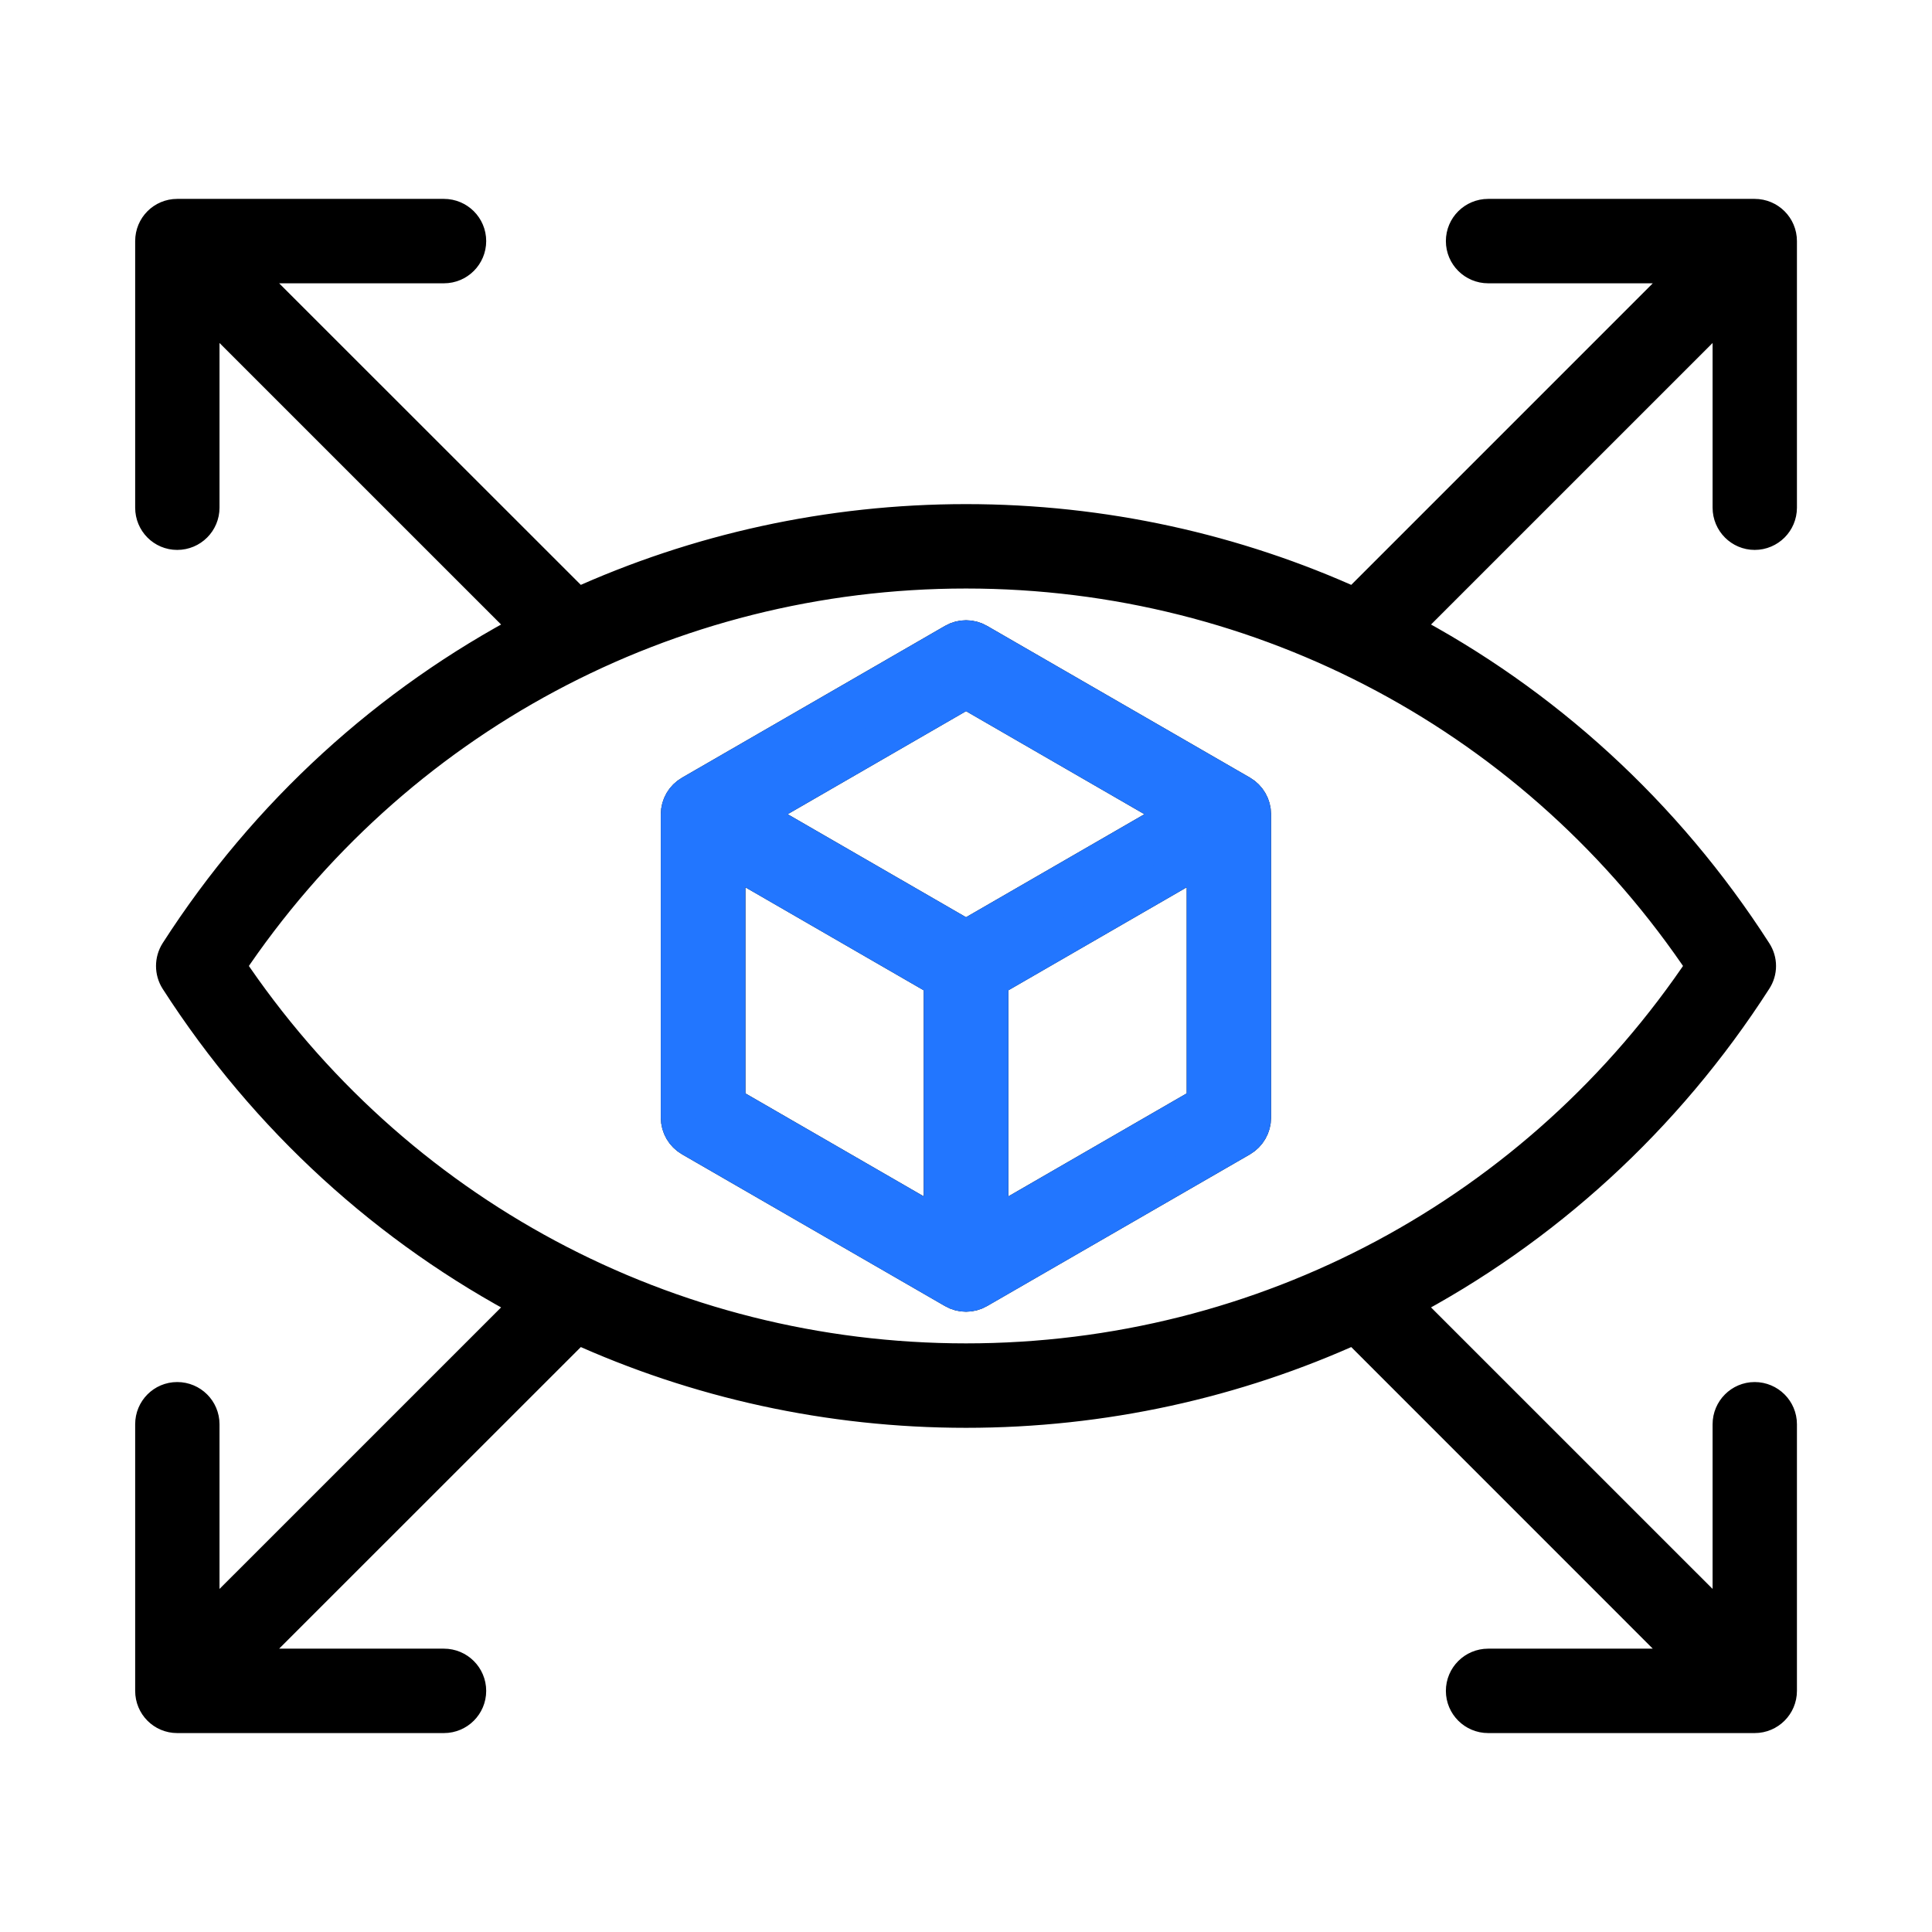
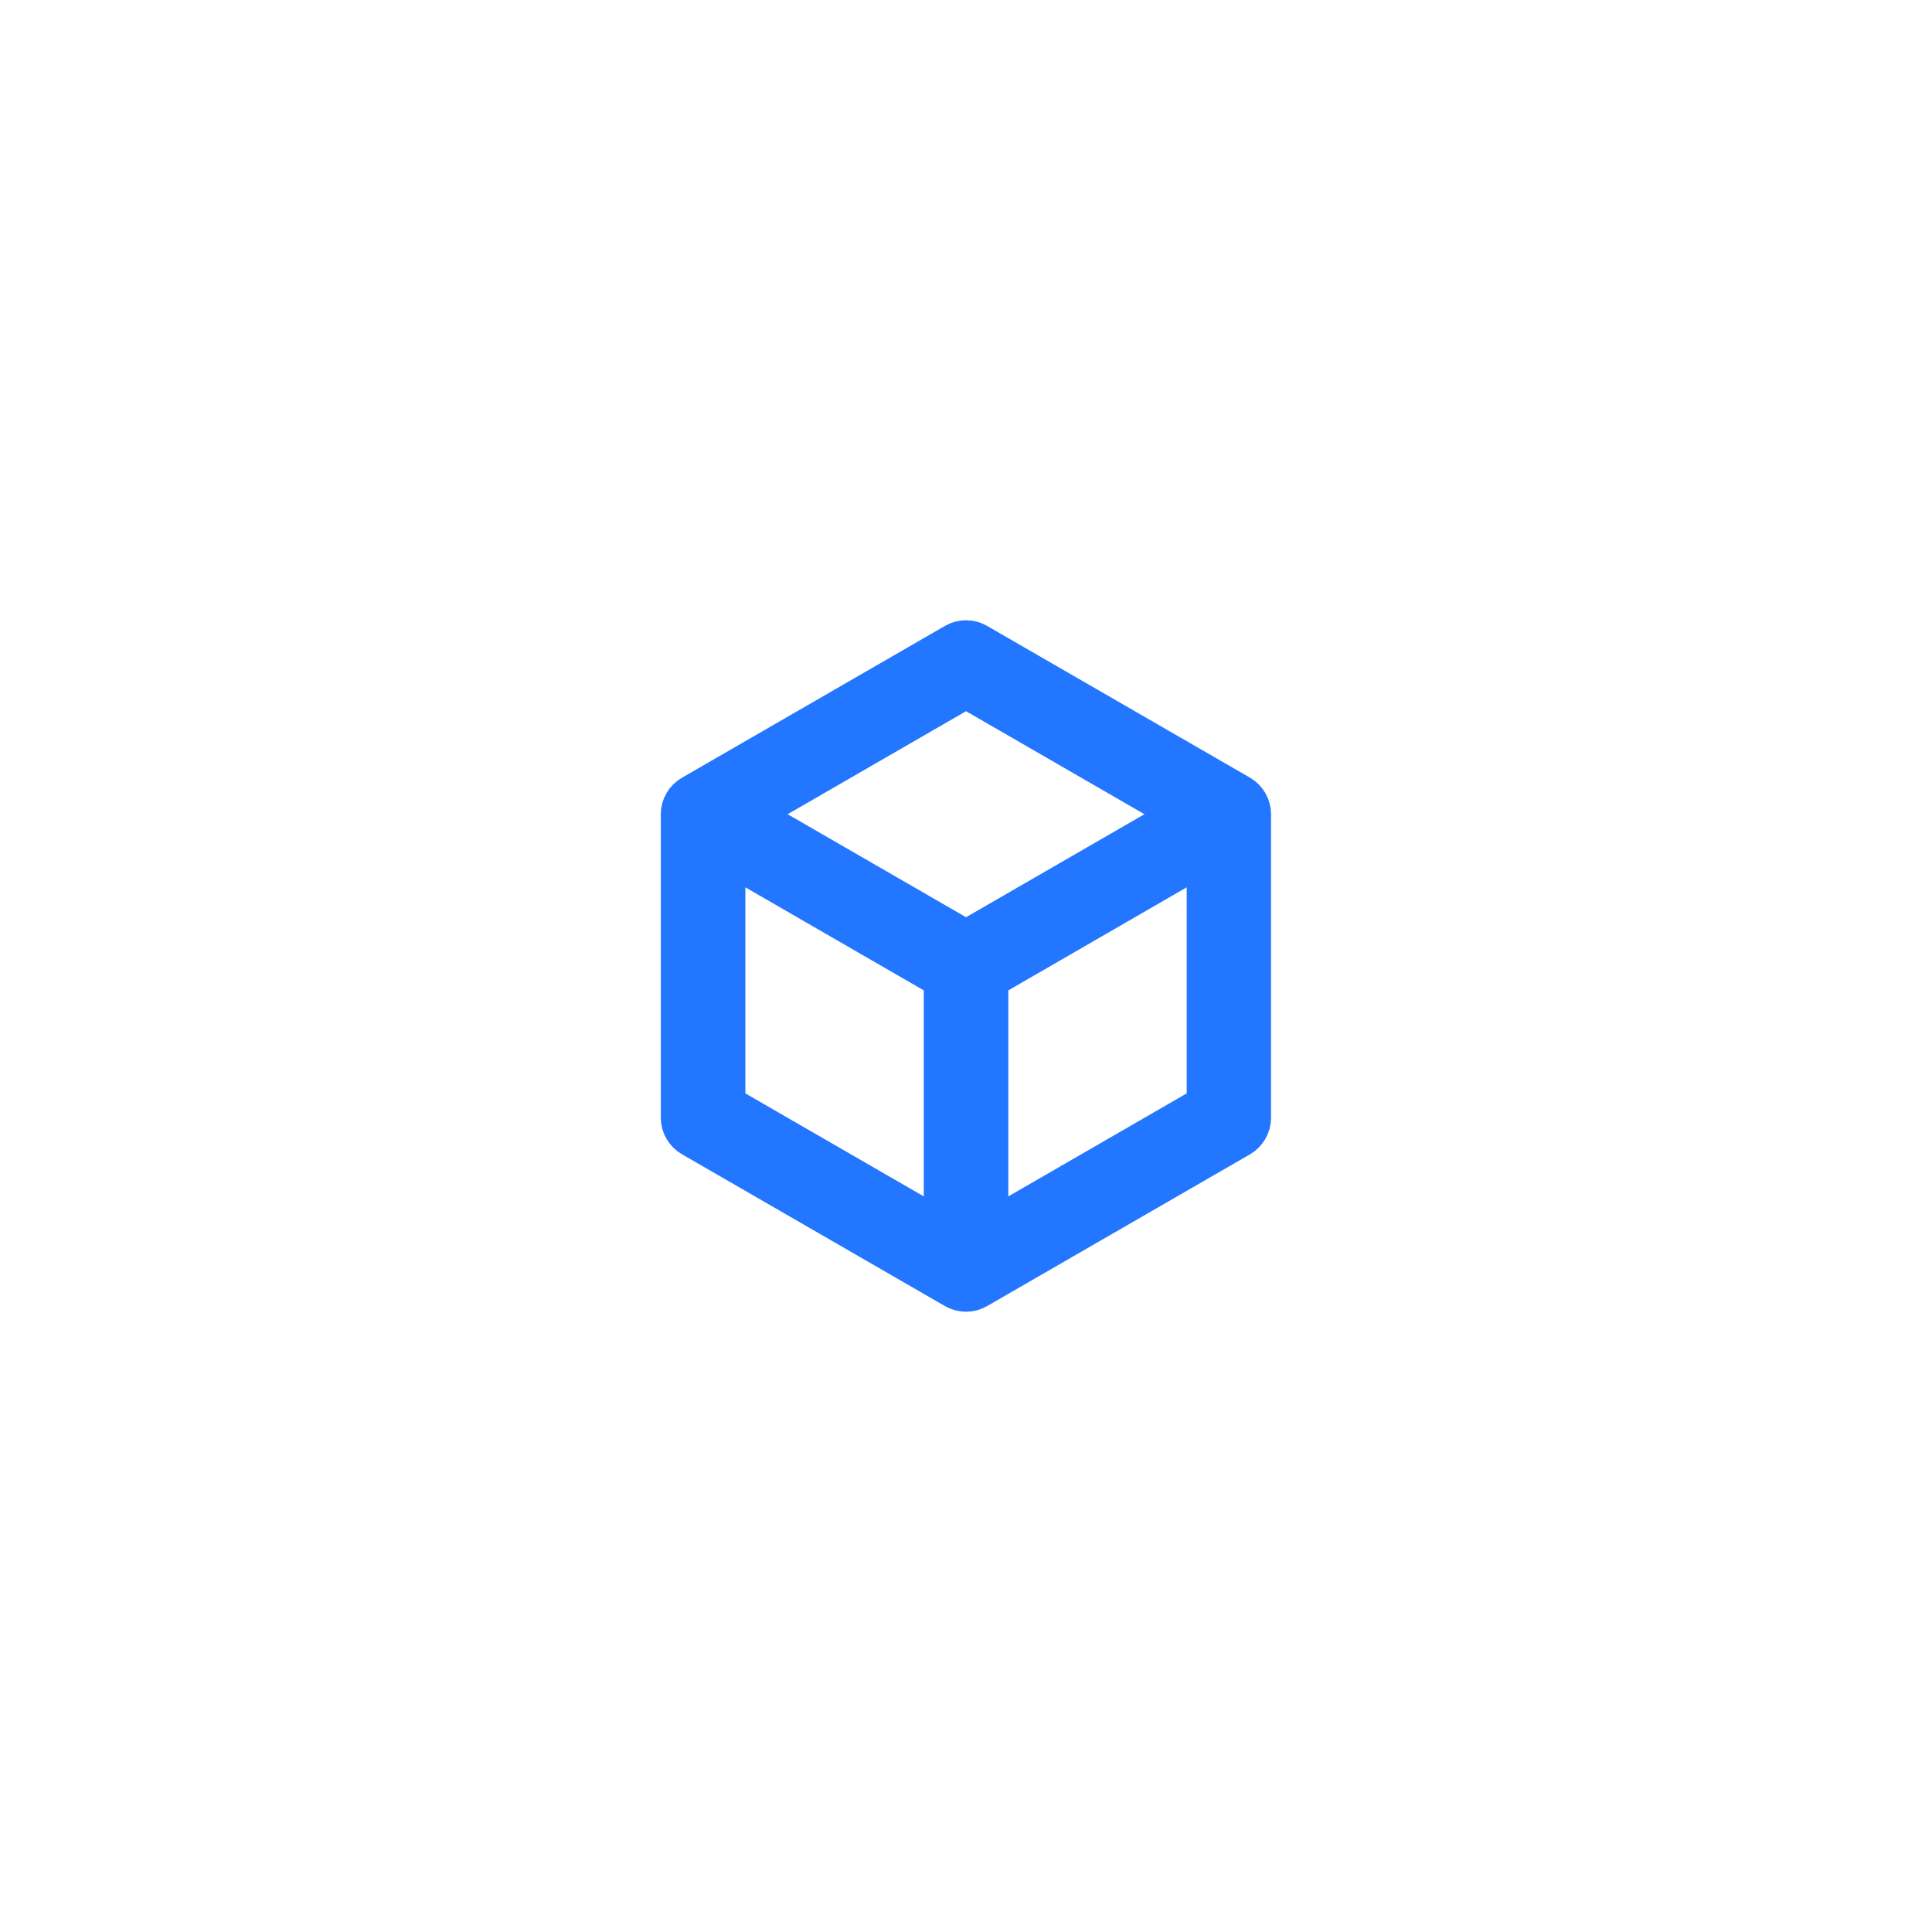
<svg xmlns="http://www.w3.org/2000/svg" width="55" height="55" viewBox="0 0 55 55" fill="none">
-   <path fill-rule="evenodd" clip-rule="evenodd" d="M33.58 23.179L27.501 26.689L21.423 23.179L27.501 19.668L33.58 23.179ZM28.205 34.925L34.283 31.415V24.394L28.205 27.904V34.925ZM20.72 24.394V31.415L26.798 34.925V27.904L20.72 24.394ZM27.152 18.251L19.667 22.572C19.448 22.697 19.313 22.928 19.313 23.179V31.82C19.313 32.07 19.448 32.302 19.667 32.428L27.152 36.748C27.259 36.811 27.378 36.842 27.501 36.842C27.62 36.842 27.743 36.811 27.85 36.748L35.336 32.428C35.549 32.302 35.684 32.07 35.684 31.82V23.179C35.684 22.928 35.549 22.697 35.336 22.572L27.85 18.251C27.636 18.126 27.366 18.126 27.152 18.251ZM48.516 27.499C43.811 20.45 35.988 16.254 27.501 16.254C19.014 16.254 11.191 20.449 6.481 27.499C11.191 34.549 19.014 38.743 27.501 38.743C35.988 38.743 43.811 34.549 48.516 27.499ZM49.952 15.155C50.34 15.155 50.655 14.841 50.655 14.453V6.863C50.655 6.475 50.34 6.162 49.952 6.162H42.365C41.977 6.162 41.661 6.475 41.661 6.863C41.661 7.251 41.977 7.565 42.365 7.565H48.258L38.577 17.247C35.161 15.69 31.396 14.851 27.501 14.851C23.607 14.851 19.842 15.69 16.425 17.247L6.739 7.565H12.638C13.026 7.565 13.341 7.251 13.341 6.863C13.341 6.475 13.026 6.162 12.638 6.162H5.045C4.657 6.162 4.348 6.475 4.348 6.863V14.453C4.348 14.841 4.657 15.155 5.045 15.155C5.434 15.155 5.749 14.841 5.749 14.453V8.557L15.092 17.899C11.073 20.011 7.601 23.153 5.051 27.12C4.905 27.352 4.905 27.648 5.051 27.879C7.601 31.847 11.073 34.988 15.092 37.099L5.749 46.441V40.545C5.749 40.158 5.434 39.844 5.045 39.844C4.657 39.844 4.348 40.158 4.348 40.545V48.136C4.348 48.523 4.657 48.837 5.045 48.837H12.638C13.026 48.837 13.341 48.523 13.341 48.136C13.341 47.748 13.026 47.434 12.638 47.434H6.739L16.425 37.751C19.841 39.309 23.607 40.147 27.501 40.147C31.396 40.147 35.161 39.309 38.577 37.751L48.258 47.434H42.365C41.977 47.434 41.661 47.748 41.661 48.136C41.661 48.523 41.977 48.837 42.365 48.837H49.952C50.34 48.837 50.655 48.523 50.655 48.136V40.545C50.655 40.158 50.34 39.844 49.952 39.844C49.569 39.844 49.254 40.158 49.254 40.545V46.441L39.911 37.099C43.93 34.988 47.397 31.847 49.946 27.879C50.098 27.648 50.098 27.352 49.946 27.12C47.397 23.152 43.93 20.01 39.911 17.899L49.254 8.557V14.453C49.254 14.841 49.569 15.155 49.952 15.155Z" fill="black" stroke="black" />
  <path fill-rule="evenodd" clip-rule="evenodd" d="M33.58 23.179L27.501 26.689L21.423 23.179L27.501 19.669L33.58 23.179ZM28.205 34.925L34.283 31.415V24.394L28.205 27.905V34.925ZM20.719 24.394V31.415L26.798 34.925V27.905L20.719 24.394ZM27.152 18.251L19.667 22.572C19.448 22.697 19.312 22.928 19.312 23.179V31.82C19.312 32.071 19.448 32.302 19.667 32.428L27.152 36.749C27.259 36.811 27.378 36.842 27.501 36.842C27.619 36.842 27.743 36.811 27.85 36.749L35.335 32.428C35.549 32.302 35.684 32.071 35.684 31.82V23.179C35.684 22.928 35.549 22.697 35.335 22.572L27.85 18.251C27.636 18.126 27.366 18.126 27.152 18.251Z" fill="#2276FF" stroke="#2276FF" />
</svg>